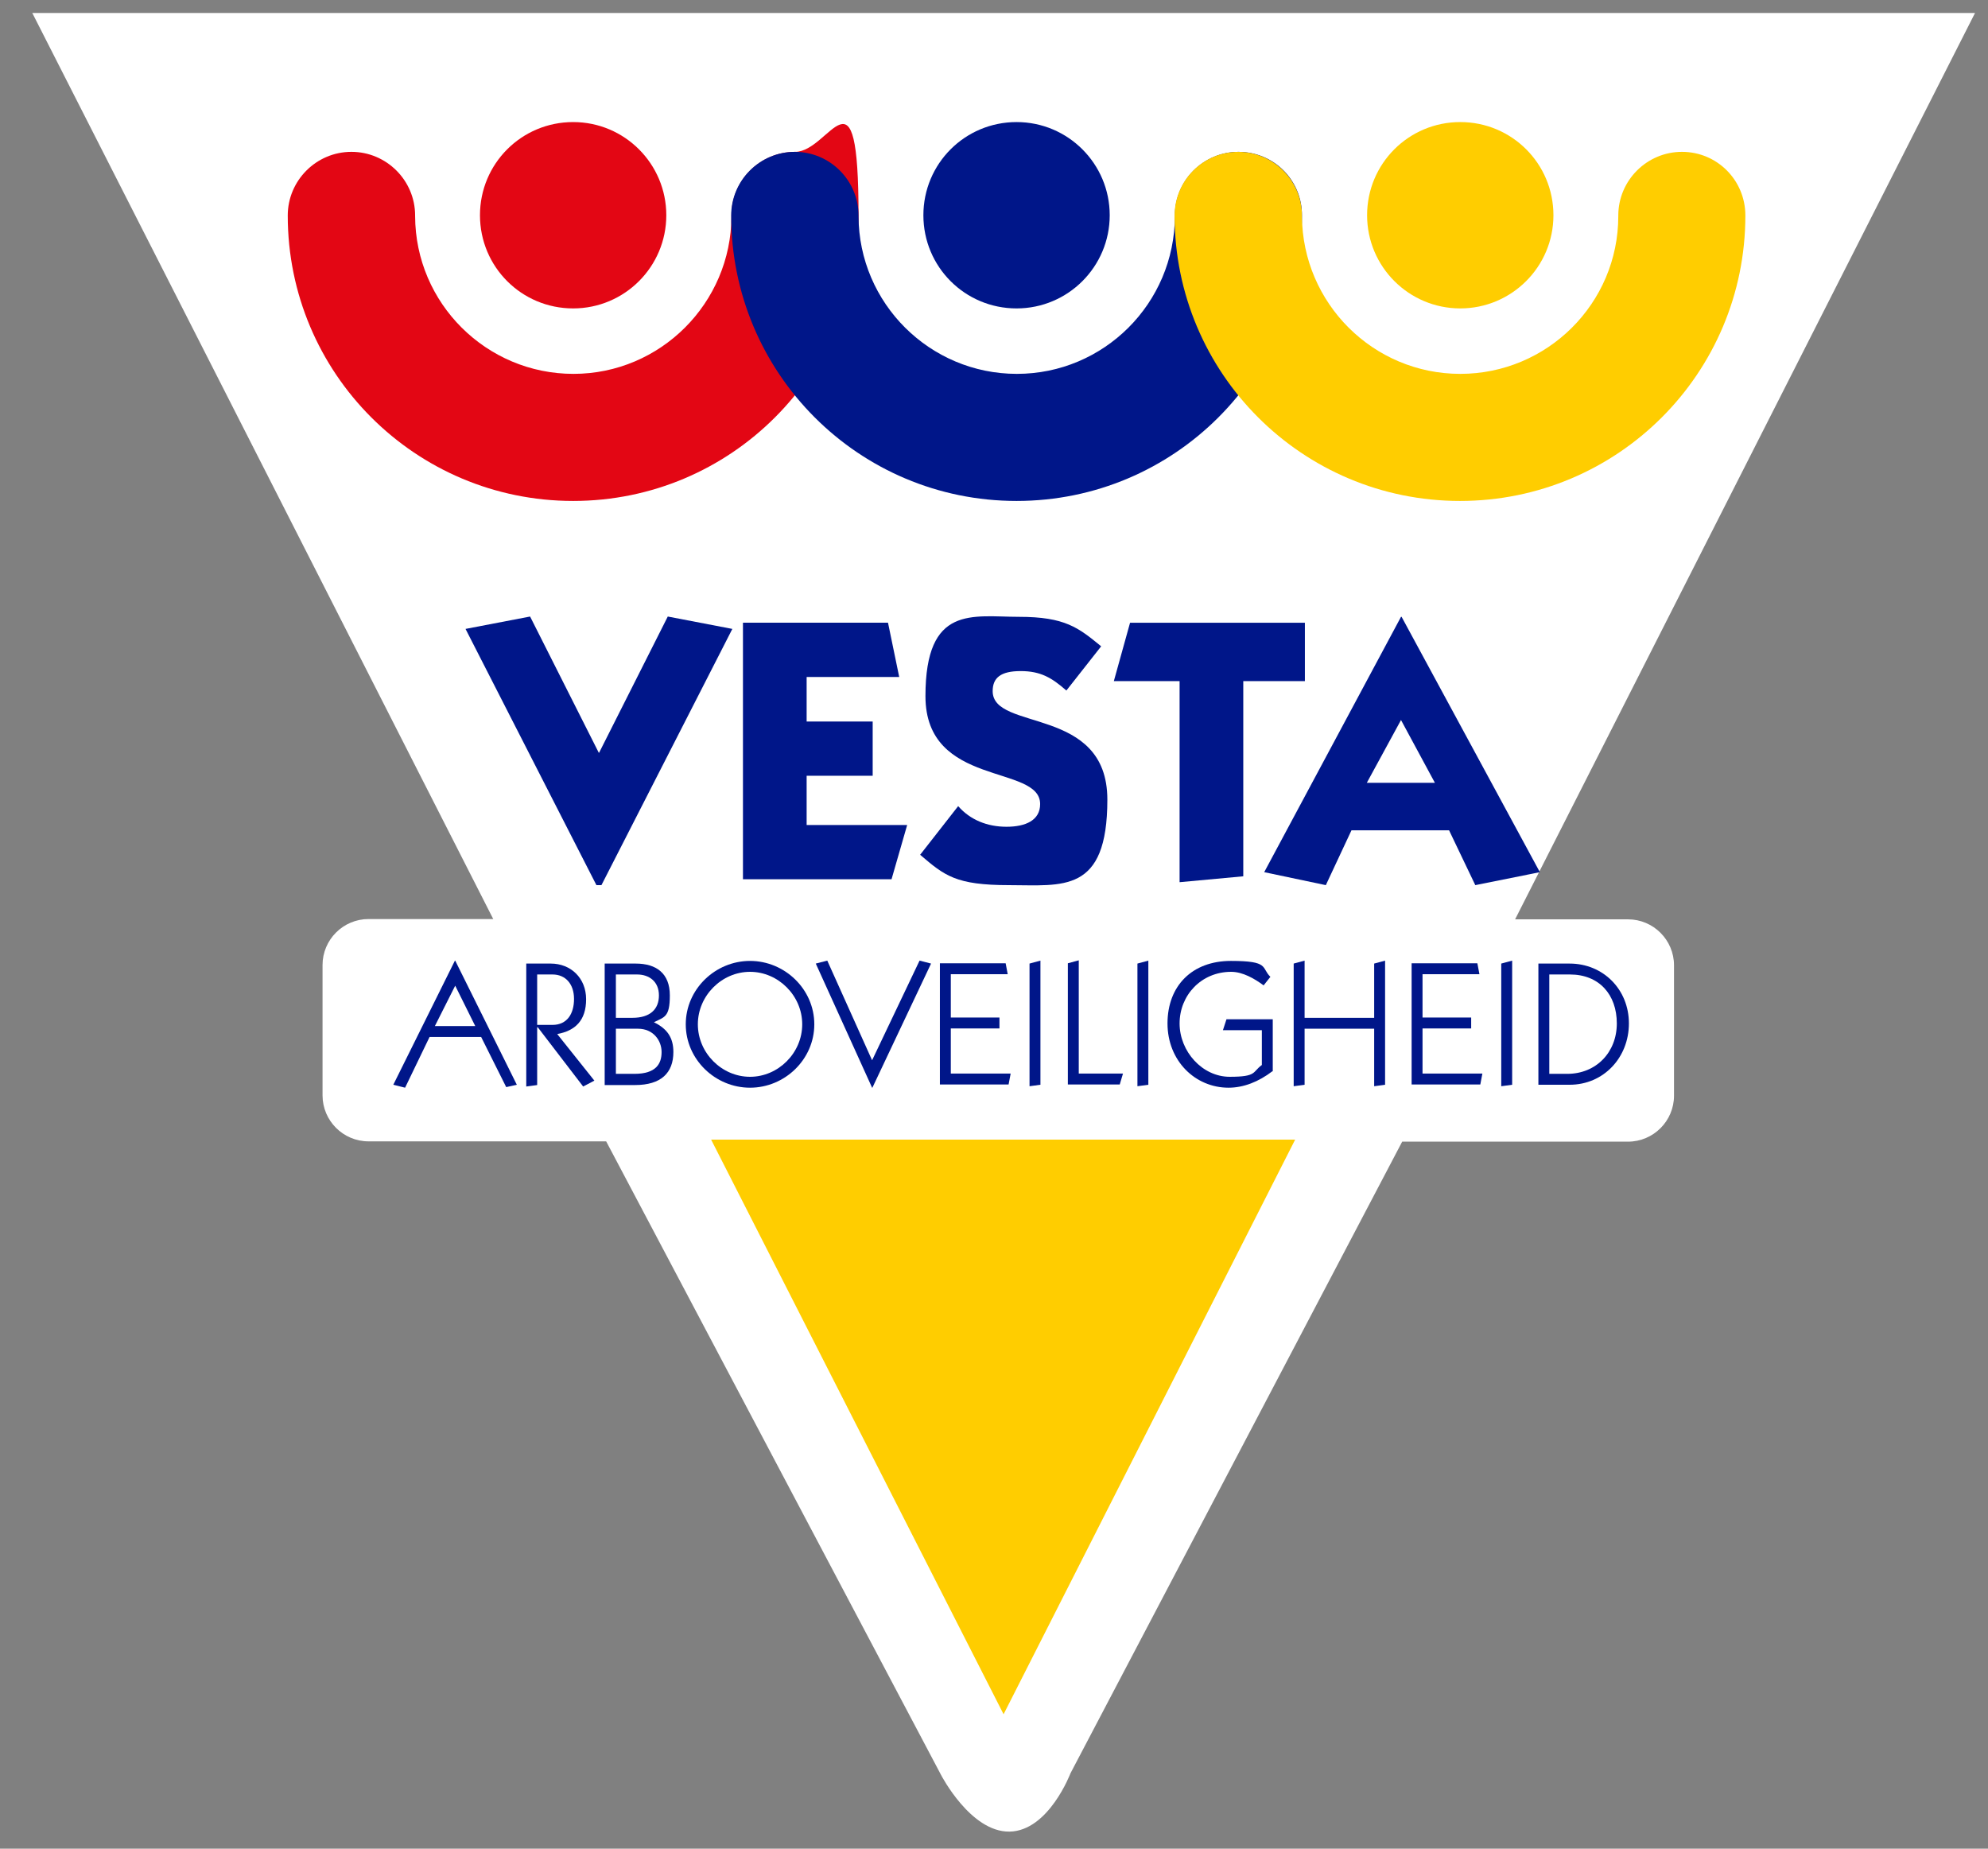
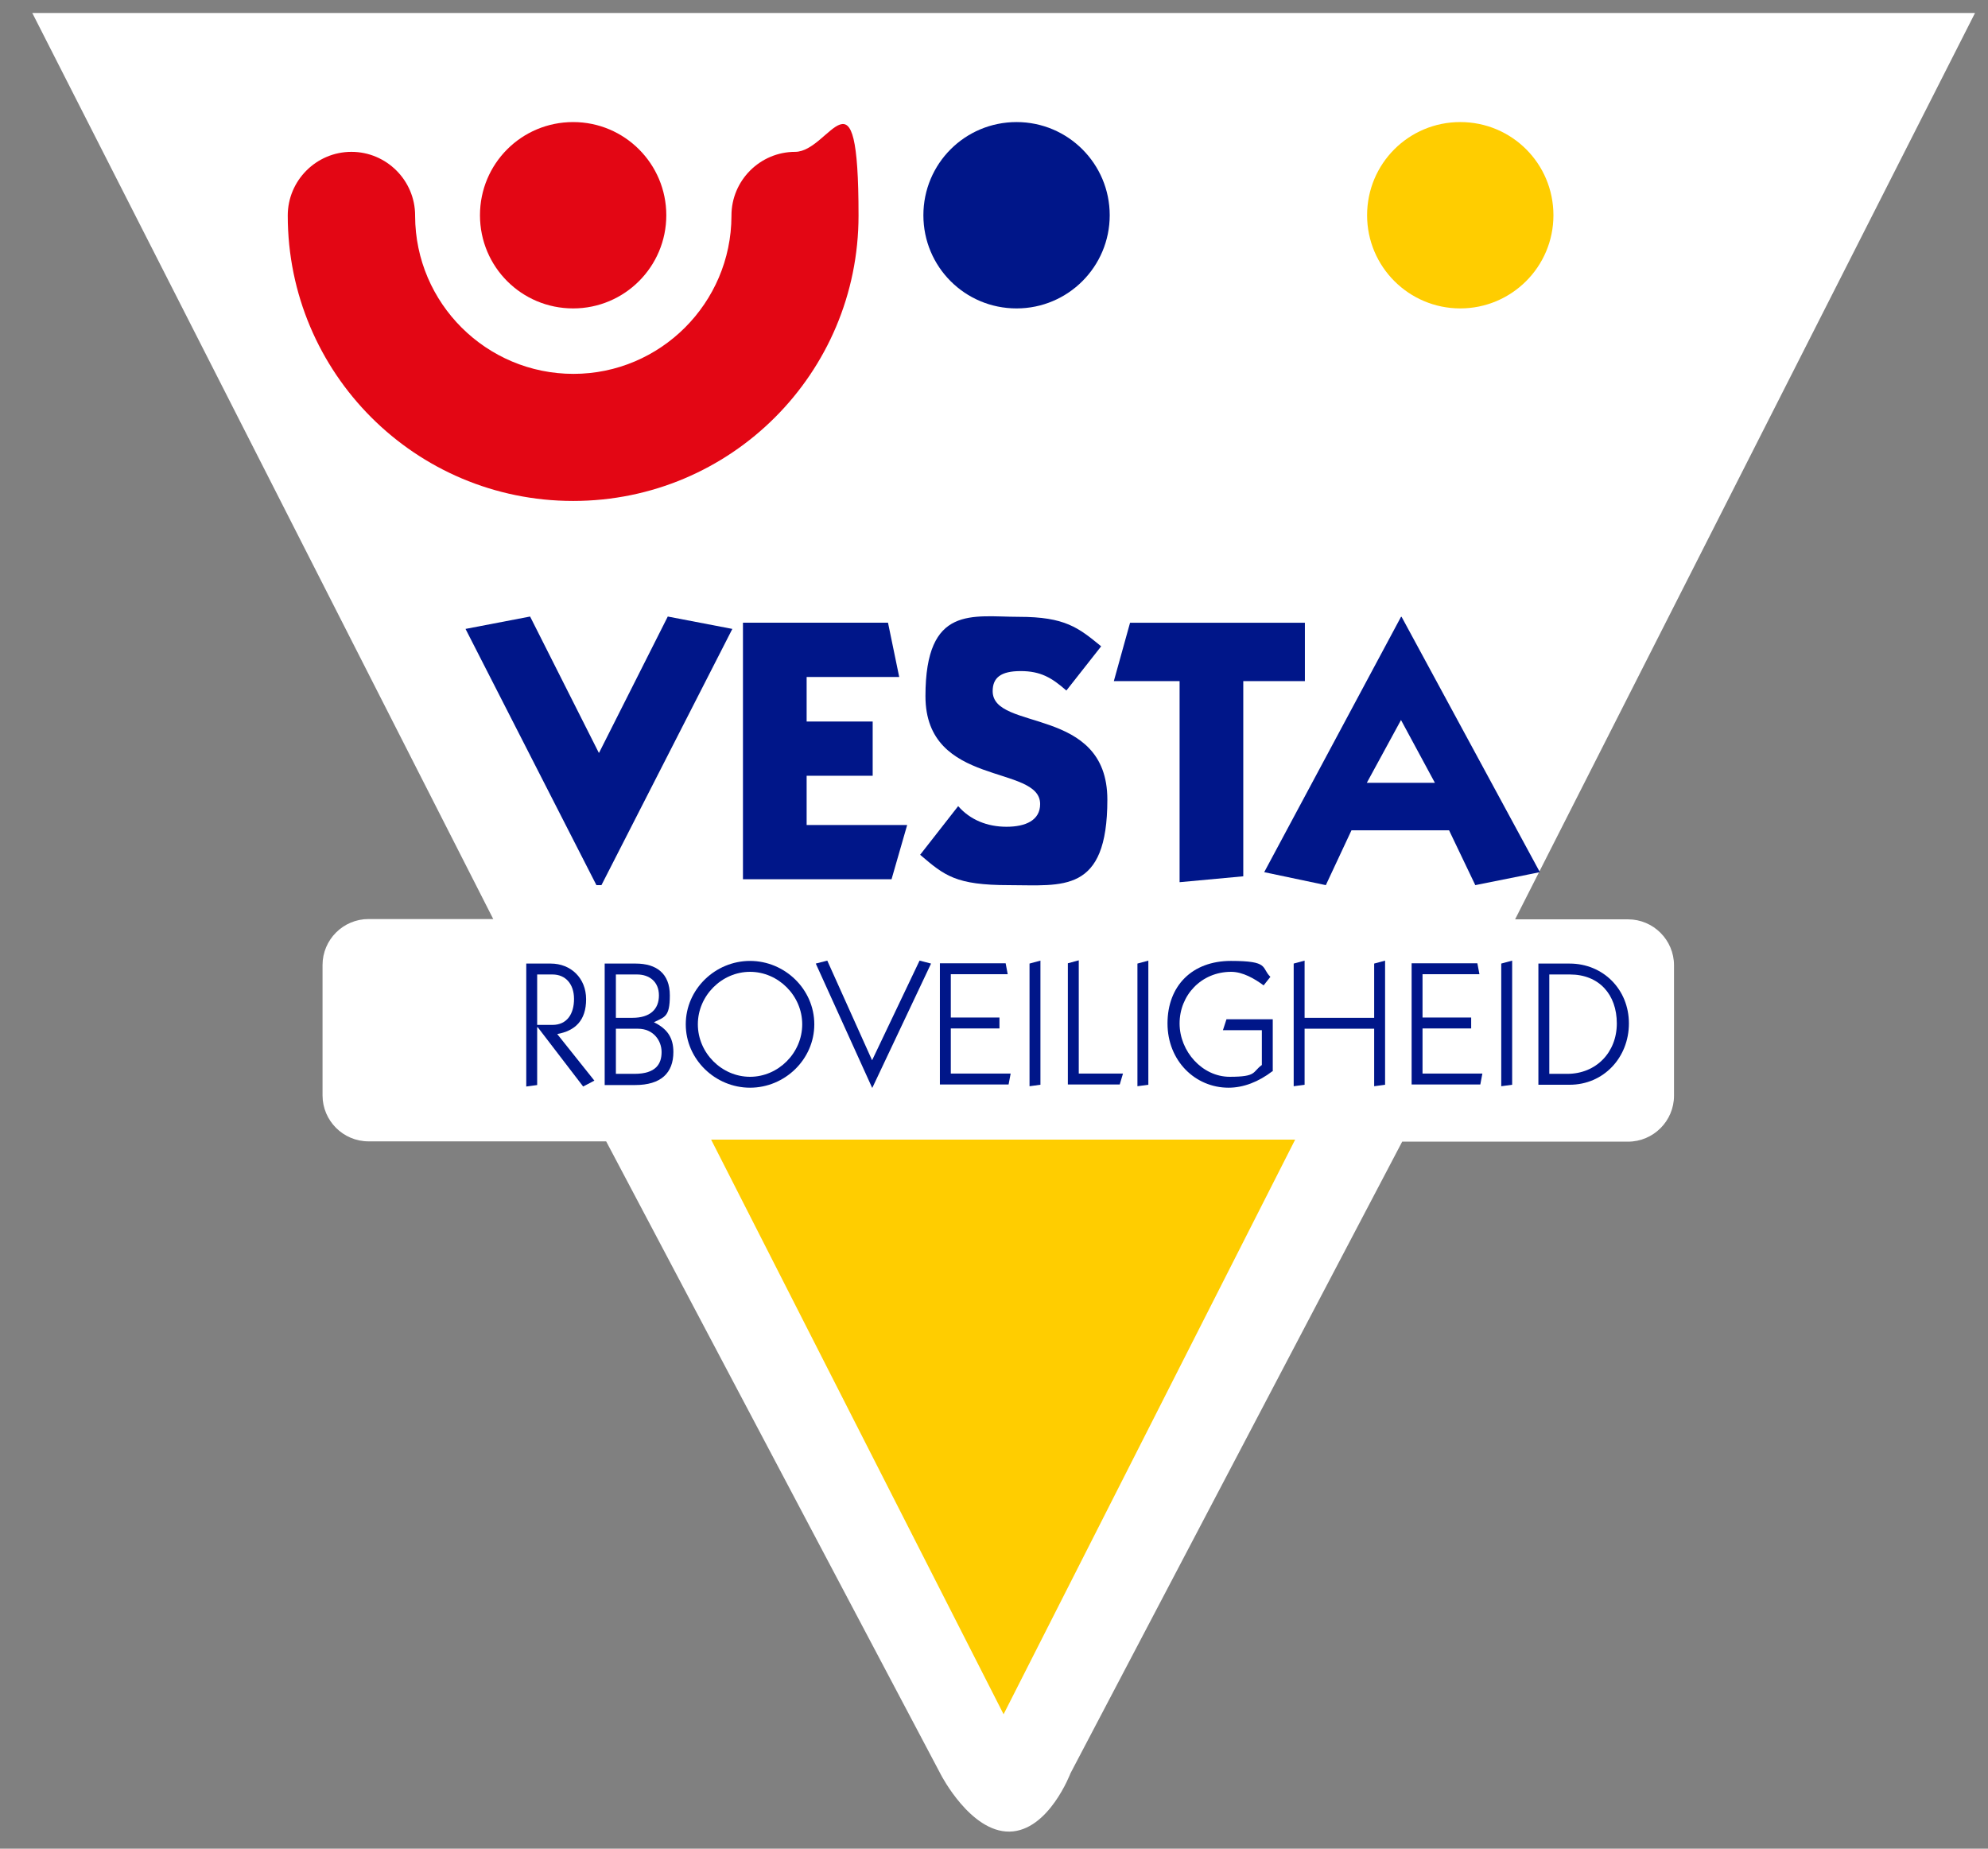
<svg xmlns="http://www.w3.org/2000/svg" id="Layer_1" version="1.1" viewBox="0 0 674.3 627">
  <rect x="0" y="0" width="674.3" height="627" fill="#808080" stroke="none" />
  <defs>
    <style>
      .st0 {
        fill: #fff;
      }

      .st1 {
        fill: #001689;
      }

      .st2 {
        fill: #001689;
      }

      .st3 {
        fill: #ffcd00;
      }

      .st4 {
        fill: #e30614;
      }
    </style>
  </defs>
  <path class="st0" d="M10.9,4.3l156.4,307.4h-42.3c-8.6,0-15.6,7-15.6,15.6v44.2c0,8.6,7,15.6,15.6,15.6h80.6l113.6,214.9s10,19.4,23.2,19.2c13.3-.2,20.7-19.8,20.7-19.8l112.5-214.2h76.6c8.6,0,15.6-7,15.6-15.6v-44.2c0-8.6-7-15.6-15.6-15.6h-38.3L669.9,4.4H10.9Z" />
  <polygon class="st3" points="340.4 581.4 439.3 386.5 241.2 386.5 340.4 581.4" />
  <g>
    <g>
      <path class="st4" d="M226,73c0,17.4-14.1,31.6-31.6,31.6s-31.6-14.1-31.6-31.6,14.1-31.6,31.6-31.6c17.5,0,31.6,14.2,31.6,31.6Z" />
      <path class="st4" d="M269.7,51.5c-11.9,0-21.6,9.7-21.6,21.6v.2c-.1,29.5-24.1,53.5-53.6,53.5s-53.6-23.9-53.7-53.5v-.2c0-11.9-9.7-21.6-21.6-21.6s-21.6,9.7-21.6,21.6c0,53.5,43.3,96.8,96.8,96.8s96.8-43.3,96.8-96.8-9.6-21.6-21.5-21.6Z" />
    </g>
    <g>
      <path class="st2" d="M376.4,73c0,17.4-14.1,31.6-31.6,31.6s-31.6-14.1-31.6-31.6,14.1-31.6,31.6-31.6c17.5,0,31.6,14.2,31.6,31.6Z" />
-       <path class="st2" d="M420.1,51.5c-11.9,0-21.6,9.7-21.6,21.6v.2c-.1,29.6-24.1,53.5-53.6,53.5s-53.6-23.9-53.7-53.5v-.2c0-11.9-9.7-21.6-21.6-21.6s-21.6,9.7-21.6,21.6c0,53.5,43.3,96.8,96.8,96.8s96.8-43.3,96.8-96.8c.1-12-9.6-21.6-21.5-21.6Z" />
    </g>
    <g>
      <path class="st3" d="M495.3,104.6c17.4,0,31.6-14.1,31.6-31.6s-14.1-31.6-31.6-31.6-31.6,14.1-31.6,31.6c0,17.5,14.2,31.6,31.6,31.6Z" />
-       <path class="st3" d="M570.5,51.5c-11.9,0-21.6,9.7-21.6,21.6v.2c0,29.6-24.1,53.5-53.6,53.5s-53.5-23.9-53.7-53.5v-.2c0-11.9-9.7-21.6-21.6-21.6s-21.6,9.7-21.6,21.6c0,53.5,43.3,96.8,96.8,96.8s96.8-43.3,96.8-96.8c0-12-9.6-21.6-21.5-21.6Z" />
    </g>
  </g>
  <g>
    <path class="st2" d="M202.6,300.2h-.3l-44.4-86.9,21.9-4.2,23.3,46.2h.1l23.3-46.2,21.9,4.2-44.4,86.9h-1.4Z" />
    <g>
      <path class="st2" d="M252,298.2v-87h49.2l3.8,18.4h-31.4v15.1h22.4v18.4h-22.4v16.7h34.1l-5.3,18.4h-50.4Z" />
      <path class="st2" d="M361.7,234.2c-4.9-4.3-8.7-6.6-15.5-6.6s-9.5,2.3-9.5,6.8c0,13.8,38.9,4.8,38.9,36.8s-15.2,29-33.3,29-21.9-3.2-30.2-10.3l12.9-16.5c4.1,4.7,9.9,7,16.4,7s11.4-2.2,11.4-7.7c0-13.6-38.9-5.5-38.9-36.6s16-26.9,31.7-26.9,20.2,3.7,27.9,10l-11.8,15Z" />
      <path class="st2" d="M377.8,231l5.5-19.8h59.3v19.8h-20.9v66.2l-21.6,2v-68.2h-22.3Z" />
      <path class="st2" d="M475.4,209.2l46.9,86.6-21.9,4.4-8.9-18.6h-33.1l-8.7,18.6-20.9-4.4,46.4-86.6h.2ZM463.6,265.5h23.1l-11.5-21.3-11.6,21.3Z" />
    </g>
  </g>
  <g>
-     <path class="st1" d="M145.7,351.7l-8.3,17.2-4-1,20.9-42.1h.1l20.9,42.1-3.6.8-8.5-17h-17.6ZM154.4,334.3l-6.9,13.7h13.7l-6.8-13.7Z" />
    <path class="st1" d="M178.5,368.4v-41.6h8.3c6.8,0,12,4.9,12,12.1s-3.7,10.7-9.8,11.8l12.6,15.8-3.8,2-15.4-20.1h-.2v19.6l-3.7.5ZM182.2,347.6h5.2c4.9,0,7.3-3.7,7.3-8.8s-2.9-8.3-7.3-8.3h-5.2v17.1Z" />
    <path class="st1" d="M215.6,326.8c7,0,11.6,3.3,11.6,10.8s-1.9,7.3-5.4,9.1c4.5,2.2,6.6,5.2,6.6,10.1,0,7.1-4.2,11.2-13,11.2h-10.3v-41.2h10.4ZM208.9,345.2h5.6c6,0,9-2.9,9-7.6s-3.3-7.1-7.4-7.1h-7.2v14.7ZM208.9,364.2h6.3c7.4,0,9.2-3.5,9.2-7.4s-2.8-7.9-8-7.9h-7.5v15.3Z" />
    <path class="st1" d="M276.2,347.4c0,11.9-10,21.5-21.8,21.5s-21.8-9.6-21.8-21.5,10-21.5,21.8-21.5,21.8,9.6,21.8,21.5ZM236.7,347.4c0,9.7,8.1,17.8,17.7,17.8s17.7-8.1,17.7-17.8-8.1-17.8-17.7-17.8-17.7,8.1-17.7,17.8Z" />
    <path class="st1" d="M311.9,325.8l3.9,1-19.9,42.1h-.1l-19.1-42.1,3.9-1,15.2,33.8,16.1-33.8Z" />
    <path class="st1" d="M318.8,367.9v-41.2h22.3l.7,3.7h-19.3v14.7h16.5v3.7h-16.5v15.3h20.3l-.7,3.7h-23.3Z" />
    <path class="st1" d="M349.2,326.8l3.7-1v42.1l-3.7.5v-41.6Z" />
    <path class="st1" d="M362.2,367.9v-41.2l3.7-1v38.4h15l-1.1,3.7h-17.6Z" />
    <path class="st1" d="M385.8,326.8l3.7-1v42.1l-3.7.5v-41.6Z" />
    <path class="st1" d="M431.6,363.3c-4.7,3.6-9.8,5.6-14.9,5.6-11.3,0-20.7-9.1-20.7-21.8s8.3-21.2,21.5-21.2,10.2,2.3,13.4,5.4l-2.3,2.9c-3.1-2.3-7.1-4.6-11-4.6-10.2,0-17.5,8-17.5,17.5s7.7,18.1,17,18.1,7.6-1.6,10.9-4v-11.8h-13.2l1.2-3.7h15.7v17.7Z" />
    <path class="st1" d="M438.8,368.4v-41.6l3.7-1v19.4h23.6v-18.4l3.7-1v42.1l-3.7.5v-19.5h-23.6v19l-3.7.5Z" />
    <path class="st1" d="M478.8,367.9v-41.2h22.3l.7,3.7h-19.3v14.7h16.5v3.7h-16.5v15.3h20.3l-.7,3.7h-23.3Z" />
    <path class="st1" d="M509.2,326.8l3.7-1v42.1l-3.7.5v-41.6Z" />
    <path class="st1" d="M521.8,326.8h10.6c11.3,0,20.1,8.7,20.1,20.3s-8.6,20.8-20.1,20.8h-10.6v-41.2ZM525.5,364.2h6.1c9.8,0,16.8-7.3,16.8-17.1s-6-16.6-15.9-16.6h-7v33.7Z" />
  </g>
</svg>